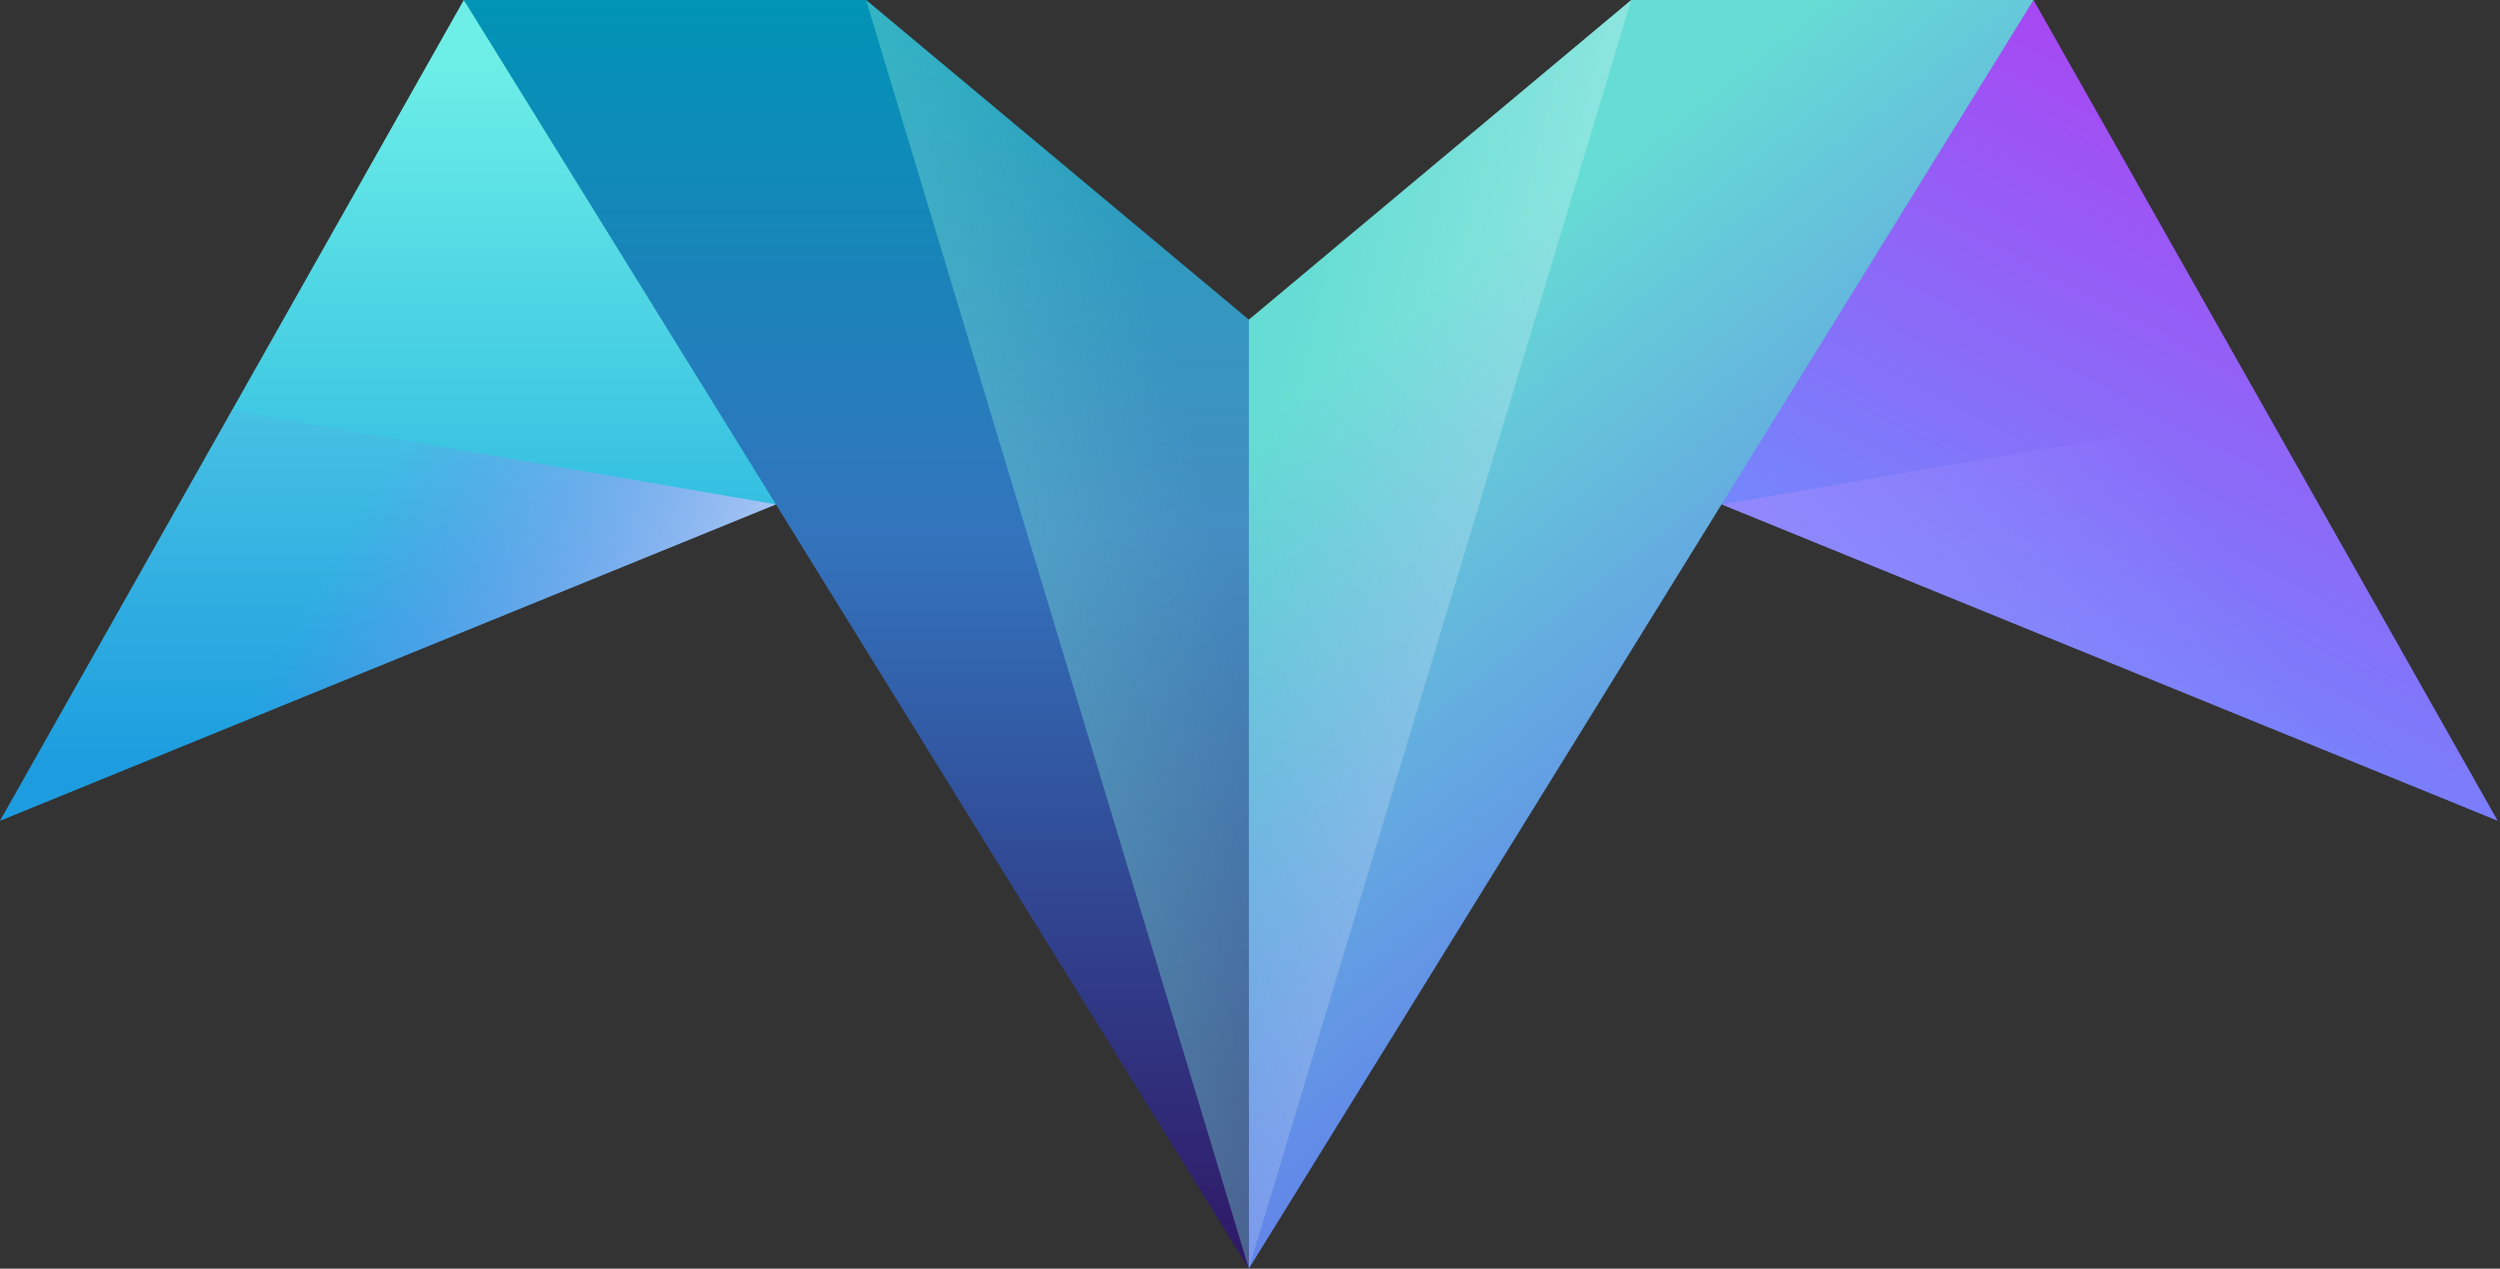
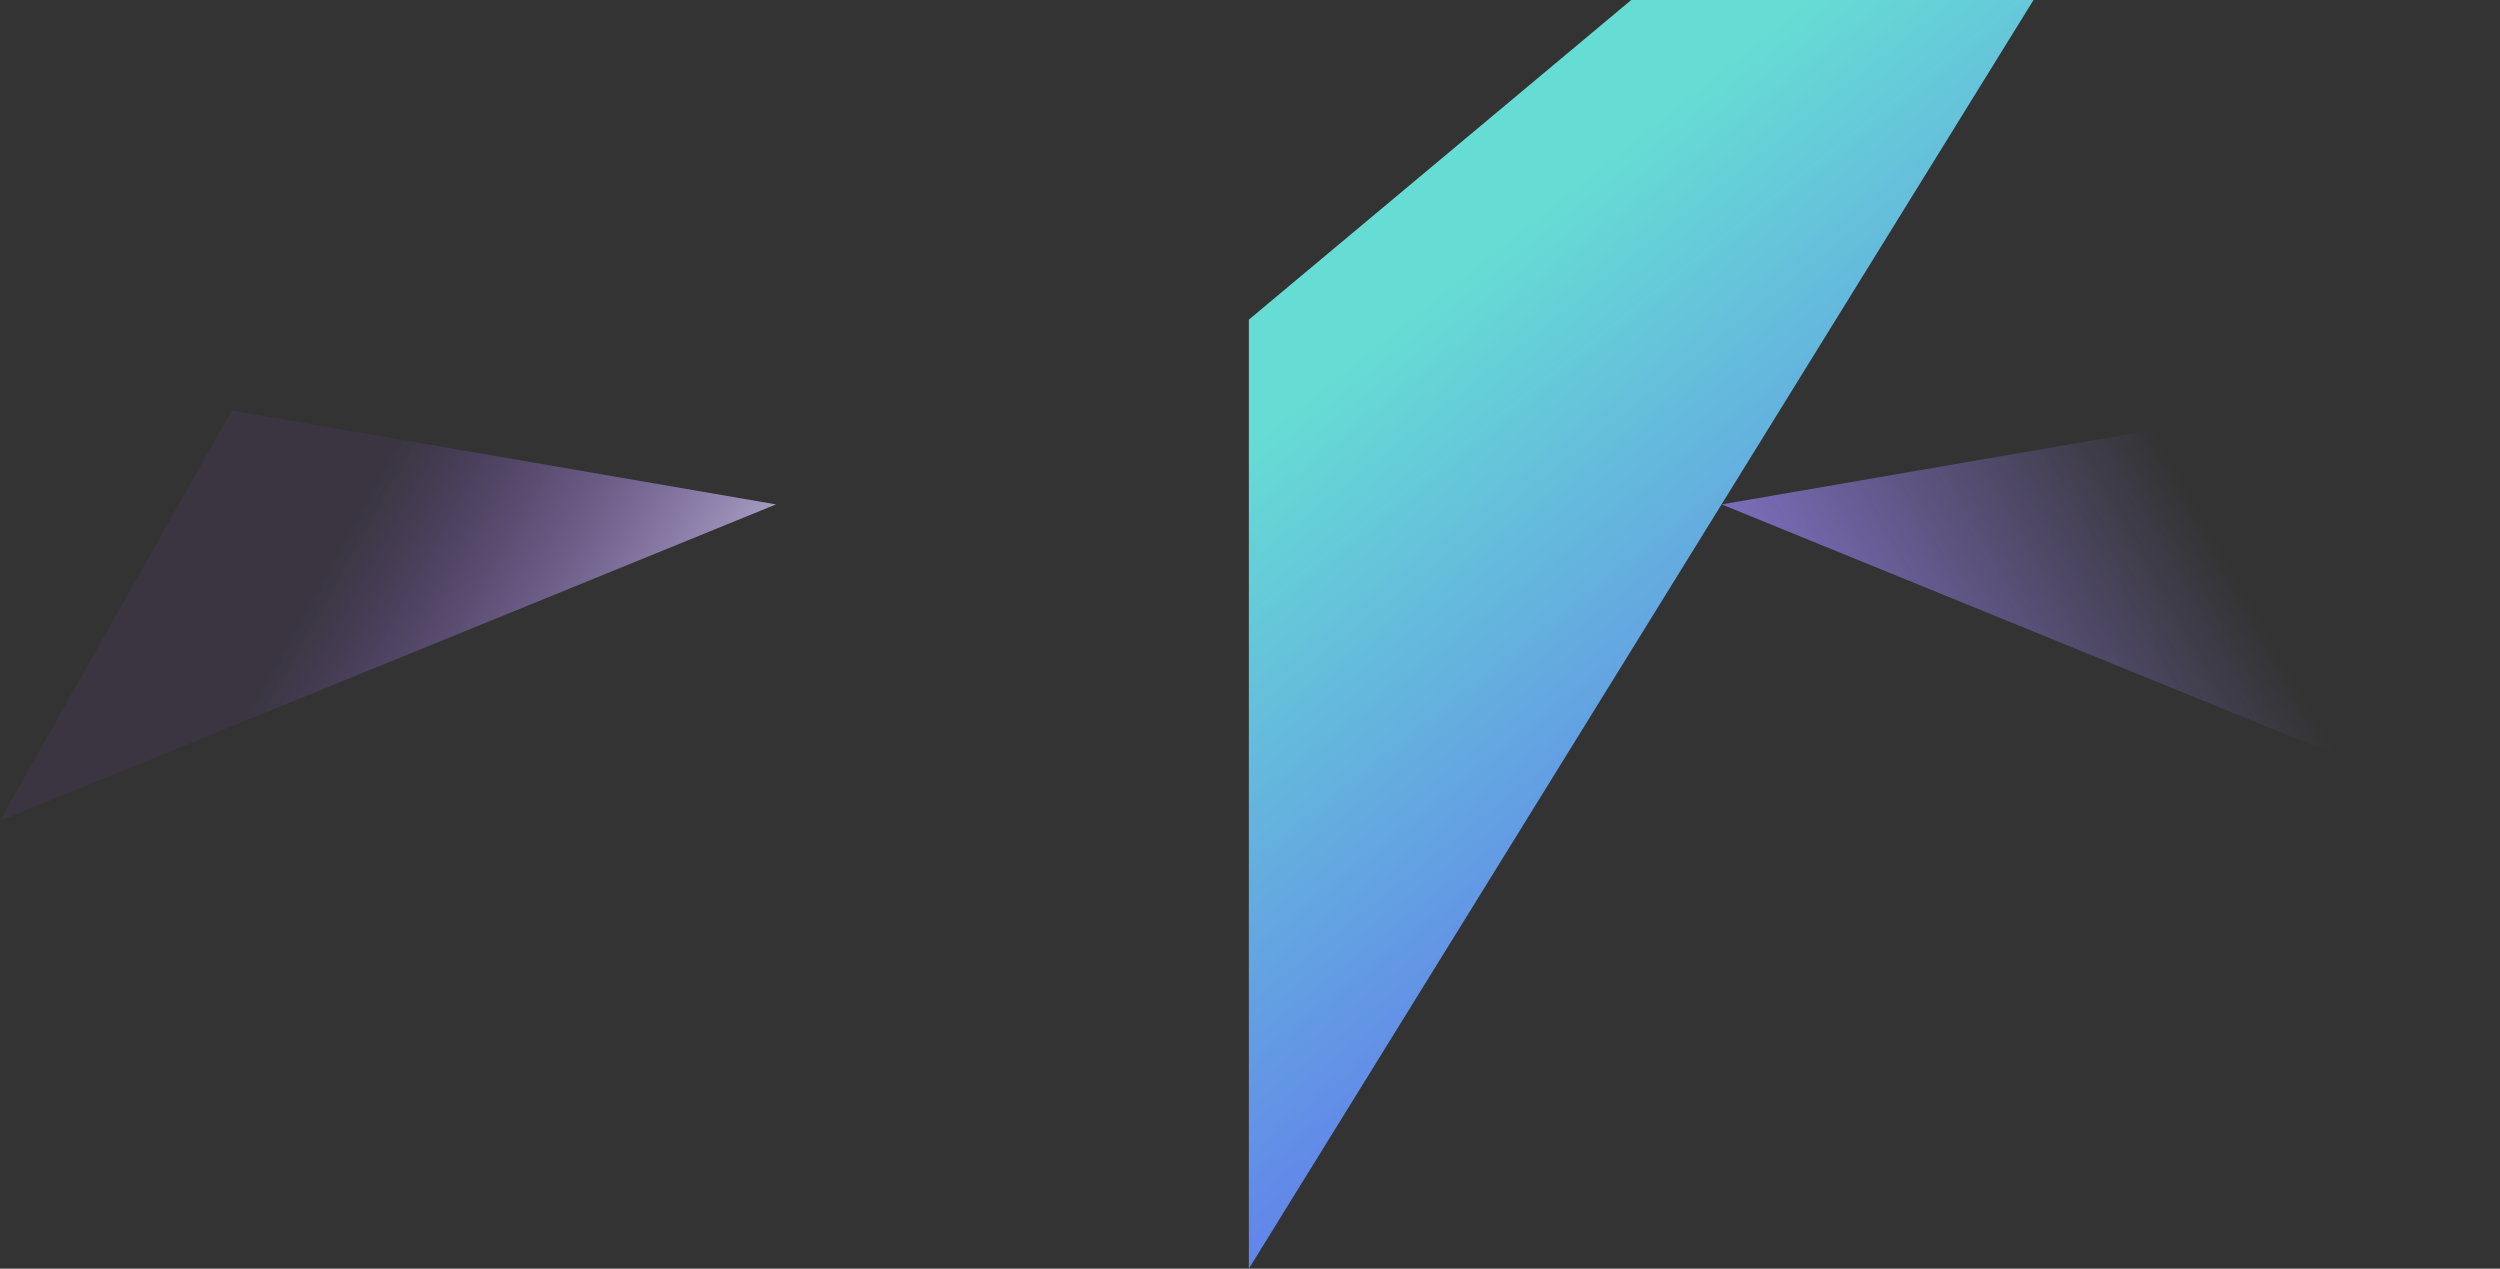
<svg xmlns="http://www.w3.org/2000/svg" width="67" height="34" viewBox="0 0 67 34" fill="none">
  <rect x="0" y="0" width="67" height="34" fill="#333333" stroke="none" />
-   <path fill-rule="evenodd" clip-rule="evenodd" d="M22.581 12.786L12.43 0L0 21.997L22.581 12.786Z" fill="url(#paint0_linear_966_16729)" />
-   <path fill-rule="evenodd" clip-rule="evenodd" d="M33.469 8.567L34.206 18.015L33.469 34L12.43 0H23.211L33.469 8.567Z" fill="url(#paint1_linear_966_16729)" />
-   <path fill-rule="evenodd" clip-rule="evenodd" d="M33.469 8.567V34L23.211 0L33.469 8.567Z" fill="url(#paint2_linear_966_16729)" />
  <path fill-rule="evenodd" clip-rule="evenodd" d="M0 21.996L6.215 11.003L20.797 13.518L0 21.996Z" fill="url(#paint3_linear_966_16729)" />
-   <path fill-rule="evenodd" clip-rule="evenodd" d="M44.347 12.786L54.498 0L66.938 21.997L44.347 12.786Z" fill="url(#paint4_linear_966_16729)" />
  <path fill-rule="evenodd" clip-rule="evenodd" d="M33.469 8.567V34L54.498 0H43.717L33.469 8.567Z" fill="url(#paint5_linear_966_16729)" />
  <path fill-rule="evenodd" clip-rule="evenodd" d="M66.937 21.996L60.713 11.003L46.141 13.518L66.937 21.996Z" fill="url(#paint6_linear_966_16729)" />
-   <path fill-rule="evenodd" clip-rule="evenodd" d="M33.469 8.567V34L43.717 0L33.469 8.567Z" fill="url(#paint7_linear_966_16729)" />
  <defs>
    <linearGradient id="paint0_linear_966_16729" x1="11.29" y1="1.54" x2="11.29" y2="20.461" gradientUnits="userSpaceOnUse">
      <stop stop-color="#6DEFE7" />
      <stop offset="1" stop-color="#13A3DE" />
    </linearGradient>
    <linearGradient id="paint1_linear_966_16729" x1="23.318" y1="0" x2="23.318" y2="34" gradientUnits="userSpaceOnUse">
      <stop stop-color="#0094B6" />
      <stop offset="0.422" stop-color="#3374BD" />
      <stop offset="1" stop-color="#2F1765" />
    </linearGradient>
    <linearGradient id="paint2_linear_966_16729" x1="8.451" y1="15.986" x2="31.602" y2="10.068" gradientUnits="userSpaceOnUse">
      <stop offset="0.019" stop-color="#7EF6E1" />
      <stop offset="1" stop-color="#77D7D1" stop-opacity="0.25" />
    </linearGradient>
    <linearGradient id="paint3_linear_966_16729" x1="21.407" y1="21.488" x2="9.096" y2="14.638" gradientUnits="userSpaceOnUse">
      <stop stop-color="#F0F9FF" />
      <stop offset="1" stop-color="#995BF6" stop-opacity="0.07" />
    </linearGradient>
    <linearGradient id="paint4_linear_966_16729" x1="60.778" y1="0.825" x2="50.155" y2="20.992" gradientUnits="userSpaceOnUse">
      <stop stop-color="#AE3FF2" />
      <stop offset="1" stop-color="#6599FE" />
    </linearGradient>
    <linearGradient id="paint5_linear_966_16729" x1="50.492" y1="25.517" x2="37.127" y2="8.757" gradientUnits="userSpaceOnUse">
      <stop stop-color="#6170EE" />
      <stop offset="1" stop-color="#66DDD4" />
    </linearGradient>
    <linearGradient id="paint6_linear_966_16729" x1="44.88" y1="22.012" x2="59.137" y2="14.019" gradientUnits="userSpaceOnUse">
      <stop stop-color="#A089FD" />
      <stop offset="1" stop-color="#A089FD" stop-opacity="0" />
    </linearGradient>
    <linearGradient id="paint7_linear_966_16729" x1="60.914" y1="15.986" x2="34.557" y2="9.692" gradientUnits="userSpaceOnUse">
      <stop stop-color="white" />
      <stop offset="1" stop-color="white" stop-opacity="0" />
    </linearGradient>
  </defs>
</svg>